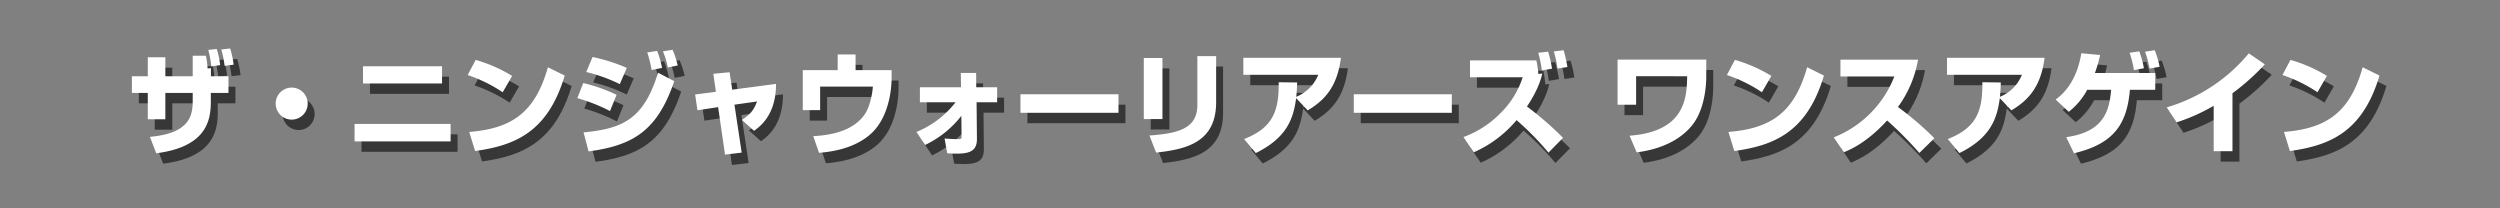
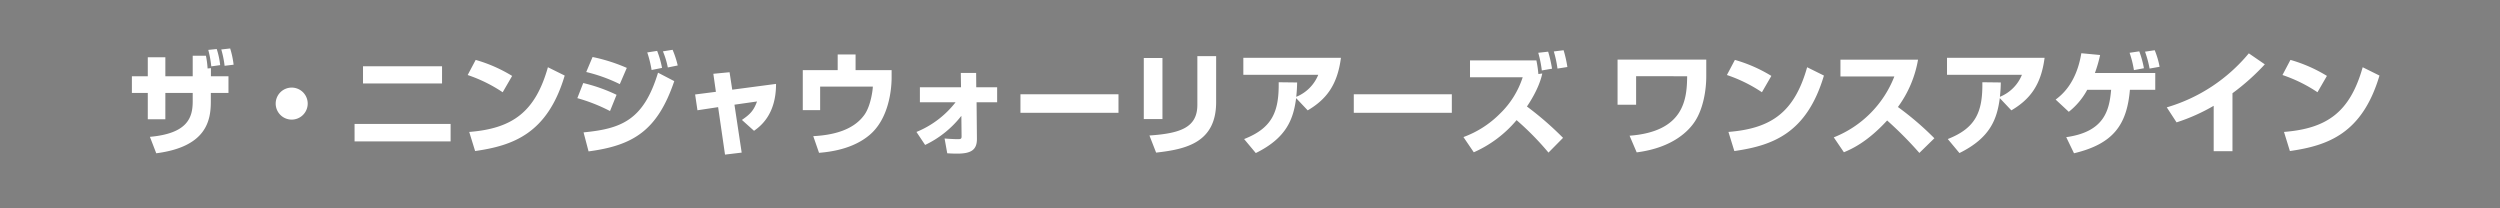
<svg xmlns="http://www.w3.org/2000/svg" width="720" height="60" viewBox="0 0 720 60">
  <rect x="0" y="0" width="720" height="60" fill="#808080" stroke="none" />
  <defs>
    <style>
      .cls-1, .cls-2 {
        fill-rule: evenodd;
      }

      .cls-1 {
        opacity: 0.57;
      }

      .cls-2 {
        fill: #fff;
      }
    </style>
  </defs>
-   <path id="ザ_ニンジャウォーリアーズ_ワンスアゲイン_のコピー_2" data-name="ザ・ニンジャウォーリアーズ ワンスアゲイン のコピー 2" class="cls-1" d="M57.5,24.96H49.621V19.486H44.563V24.96H39.985v4.8h4.578v7.587h5.058V29.762H57.5v2.433c0,4.674-1.473,9.252-12.325,10.212L47,47.145c14.6-1.889,15.718-9.572,15.718-14.95V29.762H67.8v-4.8H62.746V22.623l-0.96.1a25.243,25.243,0,0,0-.48-3.681H57.5V24.96Zm11.781-3.329a25.832,25.832,0,0,0-.992-4.674l-2.561.288a28.538,28.538,0,0,1,.96,4.706Zm-3.874.128a22.748,22.748,0,0,0-.992-4.642l-2.433.256a29.939,29.939,0,0,1,.864,4.738Zm20.6,6.467a4.61,4.61,0,1,0,4.61,4.61A4.611,4.611,0,0,0,86.007,28.225Zm20.54-6.146v4.962h22.761V22.079H106.546Zm-2.433,16.615V43.72h27.659V38.694H104.113Zm45.381-13.83a42.239,42.239,0,0,0-10.5-4.61l-2.305,4.354a42.2,42.2,0,0,1,10.084,4.962ZM138.834,46.5c10.948-1.569,20.84-5.026,25.8-21.737l-4.834-2.4C156.153,35.268,149.59,40.006,137.137,41Zm43.685-23.946a49.744,49.744,0,0,0-9.86-3.137l-1.825,4.322a46.125,46.125,0,0,1,9.668,3.489Zm10.148,0a27.581,27.581,0,0,0-1.409-4.9l-2.849.448a32.027,32.027,0,0,1,1.249,5.058Zm4.514-.7a26.611,26.611,0,0,0-1.473-4.514l-2.785.448a23.776,23.776,0,0,1,1.408,4.642Zm-17.608,8.452a46.907,46.907,0,0,0-9.6-3.393l-1.7,4.354a49.108,49.108,0,0,1,9.412,3.714ZM171.506,46.6c12.805-1.7,19.816-5.922,24.682-20.232l-4.674-2.433c-4.161,13.7-10.564,16.135-21.448,17.191ZM208.18,29.442l-5.986.768,0.672,4.546,5.954-.9,1.985,13.67,4.8-.576-2.081-13.8,6.5-.928c-0.96,2.657-2.017,3.714-4.354,5.314l3.49,3.137c1.664-1.184,6.37-4.546,6.338-13.509l-12.613,1.665-0.768-5.026-4.674.448Zm35.073-10.756V23.2H233.2V34.724H238.2V27.937h15.174c0,0.8-.544,5.378-2.336,8-3.17,4.578-9.156,5.986-14.822,6.275l1.664,4.8c8.195-.64,12.389-3.329,14.534-5.122,5.538-4.642,6.371-13.029,6.371-16.551V23.2H248.407V18.685h-5.154Zm25.182,26.058a28.987,28.987,0,0,0,10.436-8.387l0.064,5.922c0,0.672-.192.8-1.057,0.8-1.024,0-2.817-.1-3.841-0.192l0.768,4.258c0.993,0.064,1.889.1,2.849,0.1,4,0,5.731-1.056,5.7-4.29l-0.1-10.5h5.922V28.129h-6.018L283.129,24h-4.418l0.064,4.13H266.93v4.322h10.276A27.371,27.371,0,0,1,265.938,41Zm27.454-14.6v5.346h28.235V30.146H295.889Zm40.9-10.436H331.41V37.285h5.378V19.71Zm15.463-.544H346.84V33.187c0,6.5-4.8,8.227-13.8,8.836l1.921,4.93c8.547-.96,17.287-2.849,17.287-14.534V19.166Zm11.415,27.915c8.836-4.354,10.821-9.732,11.621-15.814l3.329,3.521c5.314-3.137,8.548-7.235,9.572-15.142H360.081v4.9h21.577a11.474,11.474,0,0,1-6.339,6.339c0.224-2.177.224-3.009,0.256-4.13l-5.314-.064c0.128,8.548-1.889,13.189-9.956,16.359Zm28.223-16.935v5.346h28.235V30.146H391.889ZM452.156,42.7a91.258,91.258,0,0,0-10.4-9.028c0.48-.7,3.521-5.154,4.418-9.508l-1.121.16a32.373,32.373,0,0,0-.576-3.938H425.361v4.866h15.174a25.383,25.383,0,0,1-6.562,10.5,28.674,28.674,0,0,1-10.5,6.723l2.977,4.386A33.955,33.955,0,0,0,438.775,37.6a80.715,80.715,0,0,1,9.187,9.348ZM453.405,22.3a34.338,34.338,0,0,0-1.089-4.834l-2.817.352a32.334,32.334,0,0,1,1.057,4.93Zm-4.418.48a37.932,37.932,0,0,0-1.121-4.9l-2.849.32a32.305,32.305,0,0,1,1.025,5.09Zm18.87-2.625v13H473.2v-8.2H487.9c-0.064,6.5-.8,15.942-16.583,17.127l2.049,4.8c10.693-1.377,15.206-6.467,16.839-9.028,2.273-3.521,3.2-8.707,3.2-12.869V20.158H467.857Zm44.293,4.706a42.239,42.239,0,0,0-10.5-4.61l-2.3,4.354a42.2,42.2,0,0,1,10.084,4.962ZM501.49,46.5c10.948-1.569,20.84-5.026,25.8-21.737l-4.834-2.4c-3.649,12.9-10.212,17.639-22.665,18.631Zm31.552,0.352c2.208-.928,6.69-2.881,12.453-9.156a106.791,106.791,0,0,1,9.283,9.348l4.322-4.226a85.516,85.516,0,0,0-10.5-9,32.236,32.236,0,0,0,5.794-13.637H532.049v4.834h15.526a30.9,30.9,0,0,1-17.447,17.543Zm33.28,0.224c8.836-4.354,10.82-9.732,11.621-15.814l3.329,3.521c5.314-3.137,8.548-7.235,9.572-15.142H562.737v4.9h21.576a11.472,11.472,0,0,1-6.338,6.339c0.224-2.177.224-3.009,0.256-4.13l-5.314-.064c0.128,8.548-1.889,13.189-9.956,16.359Zm39.011-23.049a38.526,38.526,0,0,0,1.5-5.186l-5.411-.512c-1.44,8.8-5.794,12.133-7.395,13.349L597.81,35.2a20.347,20.347,0,0,0,5.314-6.338h6.883c-0.512,5.794-1.857,12.1-12.933,13.638l2.24,4.642c11.429-2.721,15.239-8.291,16.1-18.279h7.3V24.032H605.333Zm14.118-1.376a28.048,28.048,0,0,0-1.345-4.866l-2.785.416a29.08,29.08,0,0,1,1.248,4.994Zm4.513-.416a23.844,23.844,0,0,0-1.408-4.77l-2.785.416a31.511,31.511,0,0,1,1.312,4.866Zm20.988,7.619a65.064,65.064,0,0,0,9.316-8.323l-4.61-3.169a48.337,48.337,0,0,1-23.626,15.558l2.817,4.322a54.034,54.034,0,0,0,10.693-4.77V46.537h5.41V29.858Zm27.2-4.994a42.239,42.239,0,0,0-10.5-4.61l-2.3,4.354a42.2,42.2,0,0,1,10.084,4.962ZM661.49,46.5c10.948-1.569,20.84-5.026,25.8-21.737l-4.834-2.4c-3.649,12.9-10.212,17.639-22.665,18.631Z" />
  <path id="ザ_ニンジャウォーリアーズ_ワンスアゲイン_のコピー" data-name="ザ・ニンジャウォーリアーズ ワンスアゲイン のコピー" class="cls-2" d="M55.5,21.96H47.621V16.486H42.563V21.96H37.985v4.8h4.578v7.587h5.058V26.762H55.5v2.433c0,4.674-1.473,9.252-12.325,10.212L45,44.145c14.6-1.889,15.718-9.572,15.718-14.95V26.762H65.8v-4.8H60.746V19.623l-0.96.1a25.243,25.243,0,0,0-.48-3.681H55.5V21.96Zm11.781-3.329a25.832,25.832,0,0,0-.992-4.674l-2.561.288a28.538,28.538,0,0,1,.96,4.706Zm-3.873.128a22.748,22.748,0,0,0-.992-4.642l-2.433.256a29.939,29.939,0,0,1,.864,4.738Zm20.6,6.467a4.61,4.61,0,1,0,4.61,4.61A4.611,4.611,0,0,0,84.007,25.225Zm20.54-6.146v4.962h22.761V19.079H104.546Zm-2.433,16.615V40.72h27.659V35.694H102.113Zm45.381-13.83a42.239,42.239,0,0,0-10.5-4.61l-2.305,4.354a42.2,42.2,0,0,1,10.084,4.962ZM136.834,43.5c10.948-1.569,20.84-5.026,25.8-21.737l-4.834-2.4C154.153,32.268,147.59,37.006,135.137,38Zm43.685-23.946a49.744,49.744,0,0,0-9.86-3.137l-1.825,4.322a46.125,46.125,0,0,1,9.668,3.489Zm10.148,0a27.581,27.581,0,0,0-1.409-4.9l-2.849.448a32.027,32.027,0,0,1,1.249,5.058Zm4.514-.7a26.611,26.611,0,0,0-1.473-4.514l-2.785.448a23.776,23.776,0,0,1,1.408,4.642Zm-17.608,8.452a46.907,46.907,0,0,0-9.6-3.393l-1.7,4.354a49.108,49.108,0,0,1,9.412,3.714ZM169.506,43.6c12.805-1.7,19.816-5.922,24.682-20.232l-4.674-2.433c-4.161,13.7-10.564,16.135-21.448,17.191ZM206.18,26.442l-5.986.768,0.672,4.546,5.954-.9,1.985,13.67,4.8-.576-2.081-13.8,6.5-.928c-0.96,2.657-2.017,3.714-4.354,5.314l3.49,3.137c1.664-1.184,6.37-4.546,6.338-13.509l-12.613,1.665-0.768-5.026-4.674.448Zm35.073-10.756V20.2H231.2V31.724H236.2V24.937h15.174c0,0.8-.544,5.378-2.336,8-3.17,4.578-9.156,5.986-14.822,6.275l1.664,4.8c8.195-.64,12.389-3.329,14.534-5.122,5.538-4.642,6.371-13.029,6.371-16.551V20.2H246.407V15.685h-5.154Zm25.182,26.058a28.987,28.987,0,0,0,10.436-8.387l0.064,5.922c0,0.672-.192.8-1.057,0.8-1.024,0-2.817-.1-3.841-0.192l0.768,4.258c0.993,0.064,1.889.1,2.849,0.1,4,0,5.731-1.056,5.7-4.29l-0.1-10.5h5.922V25.129h-6.018L281.129,21h-4.418l0.064,4.13H264.93v4.322h10.276A27.371,27.371,0,0,1,263.938,38Zm27.454-14.6v5.346h28.235V27.146H293.889Zm40.9-10.436H329.41V34.285h5.378V16.71Zm15.463-.544H344.84V30.187c0,6.5-4.8,8.227-13.8,8.836l1.921,4.93c8.547-.96,17.287-2.849,17.287-14.534V16.166Zm11.415,27.915c8.836-4.354,10.821-9.732,11.621-15.814l3.329,3.521c5.314-3.137,8.548-7.235,9.572-15.142H358.081v4.9h21.577a11.474,11.474,0,0,1-6.339,6.339c0.224-2.177.224-3.009,0.256-4.13l-5.314-.064c0.128,8.548-1.889,13.189-9.956,16.359Zm28.223-16.935v5.346h28.235V27.146H389.889ZM450.156,39.7a91.258,91.258,0,0,0-10.4-9.028c0.48-.7,3.521-5.154,4.418-9.508l-1.121.16a32.373,32.373,0,0,0-.576-3.938H423.361v4.866h15.174a25.383,25.383,0,0,1-6.562,10.5,28.674,28.674,0,0,1-10.5,6.723l2.977,4.386A33.955,33.955,0,0,0,436.775,34.6a80.715,80.715,0,0,1,9.187,9.348ZM451.405,19.3a34.338,34.338,0,0,0-1.089-4.834l-2.817.352a32.334,32.334,0,0,1,1.057,4.93Zm-4.418.48a37.932,37.932,0,0,0-1.121-4.9l-2.849.32a32.305,32.305,0,0,1,1.025,5.09Zm18.87-2.625v13H471.2v-8.2H485.9c-0.064,6.5-.8,15.942-16.583,17.127l2.049,4.8c10.693-1.377,15.206-6.467,16.839-9.028,2.273-3.521,3.2-8.707,3.2-12.869V17.158H465.857Zm44.293,4.706a42.239,42.239,0,0,0-10.5-4.61l-2.3,4.354a42.2,42.2,0,0,1,10.084,4.962ZM499.49,43.5c10.948-1.569,20.84-5.026,25.8-21.737l-4.834-2.4c-3.649,12.9-10.212,17.639-22.665,18.631Zm31.552,0.352c2.208-.928,6.69-2.881,12.453-9.156a106.791,106.791,0,0,1,9.283,9.348l4.322-4.226a85.516,85.516,0,0,0-10.5-9,32.236,32.236,0,0,0,5.794-13.637H530.049v4.834h15.526a30.9,30.9,0,0,1-17.447,17.543Zm33.28,0.224c8.836-4.354,10.82-9.732,11.621-15.814l3.329,3.521c5.314-3.137,8.548-7.235,9.572-15.142H560.737v4.9h21.576a11.472,11.472,0,0,1-6.338,6.339c0.224-2.177.224-3.009,0.256-4.13l-5.314-.064c0.128,8.548-1.889,13.189-9.956,16.359Zm39.011-23.049a38.526,38.526,0,0,0,1.5-5.186l-5.411-.512c-1.44,8.8-5.794,12.133-7.395,13.349L595.81,32.2a20.347,20.347,0,0,0,5.314-6.338h6.883c-0.512,5.794-1.857,12.1-12.933,13.638l2.24,4.642c11.429-2.721,15.239-8.291,16.1-18.279h7.3V21.032H603.333Zm14.118-1.376a28.048,28.048,0,0,0-1.345-4.866l-2.785.416a29.08,29.08,0,0,1,1.248,4.994Zm4.513-.416a23.844,23.844,0,0,0-1.408-4.77l-2.785.416a31.511,31.511,0,0,1,1.312,4.866Zm20.988,7.619a65.064,65.064,0,0,0,9.316-8.323l-4.61-3.169a48.337,48.337,0,0,1-23.626,15.558l2.817,4.322a54.034,54.034,0,0,0,10.693-4.77V43.537h5.41V26.858Zm27.2-4.994a42.239,42.239,0,0,0-10.5-4.61l-2.3,4.354a42.2,42.2,0,0,1,10.084,4.962ZM659.49,43.5c10.948-1.569,20.84-5.026,25.8-21.737l-4.834-2.4c-3.649,12.9-10.212,17.639-22.665,18.631Z" />
</svg>